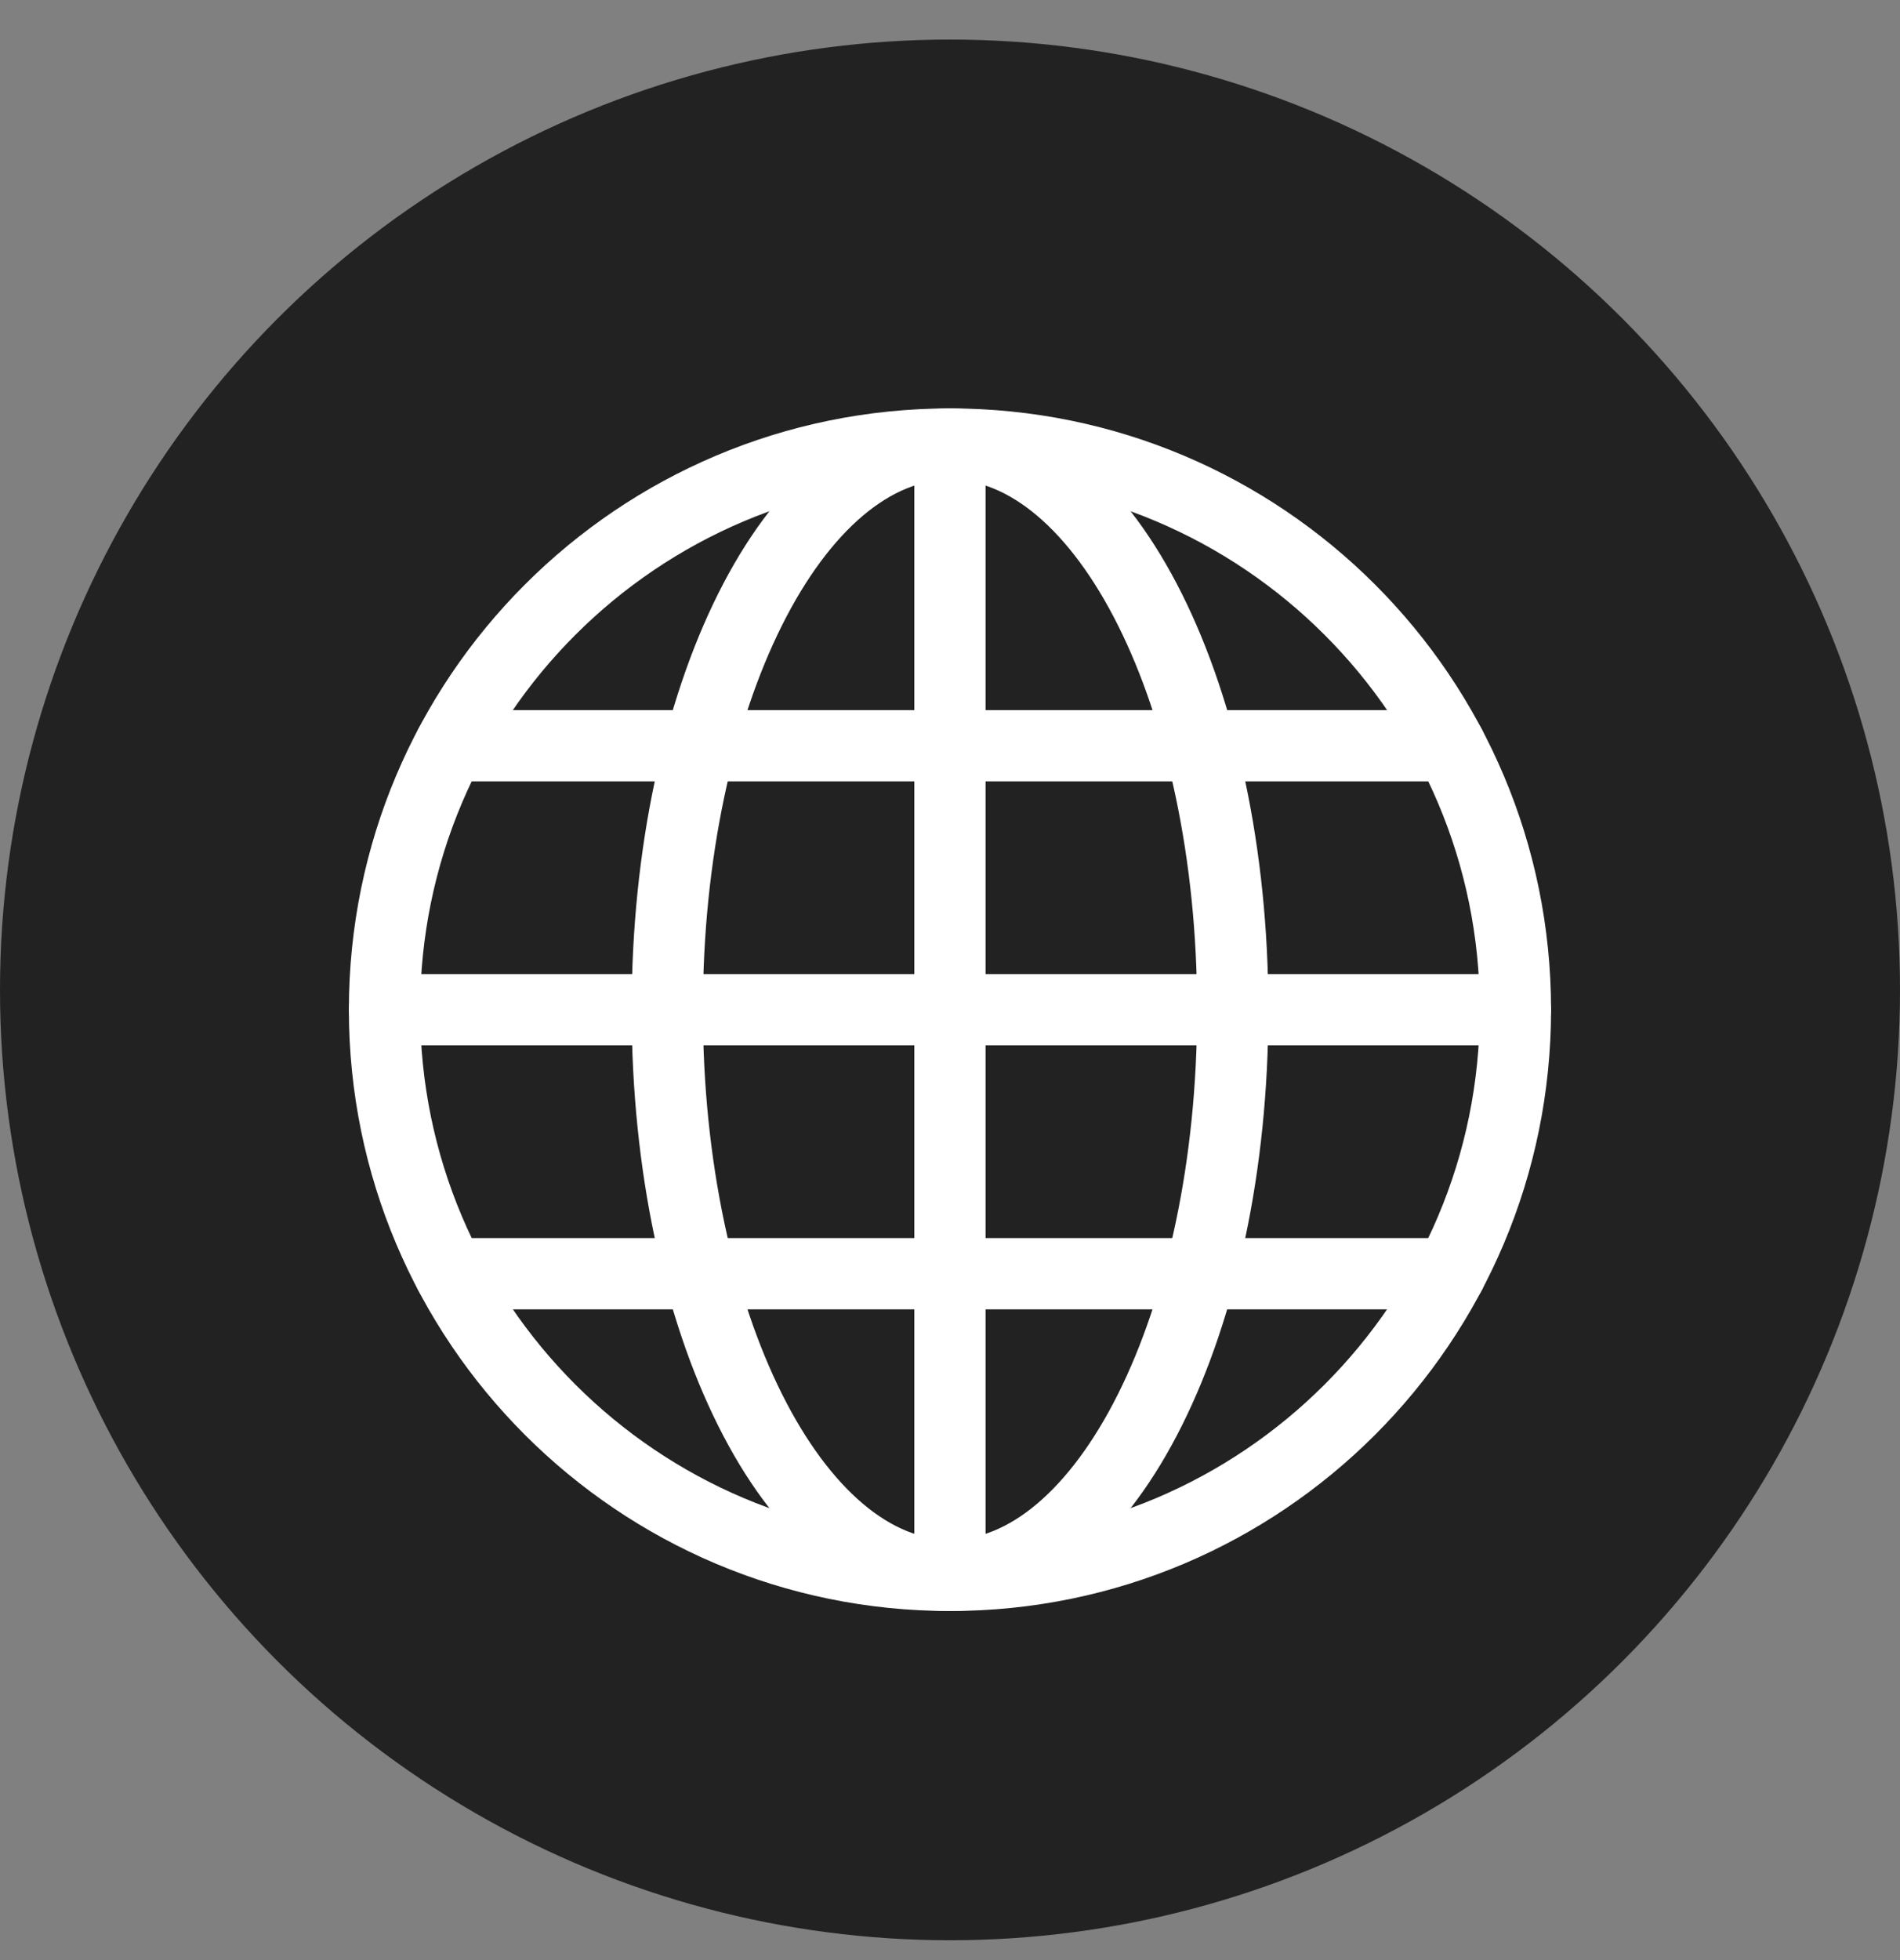
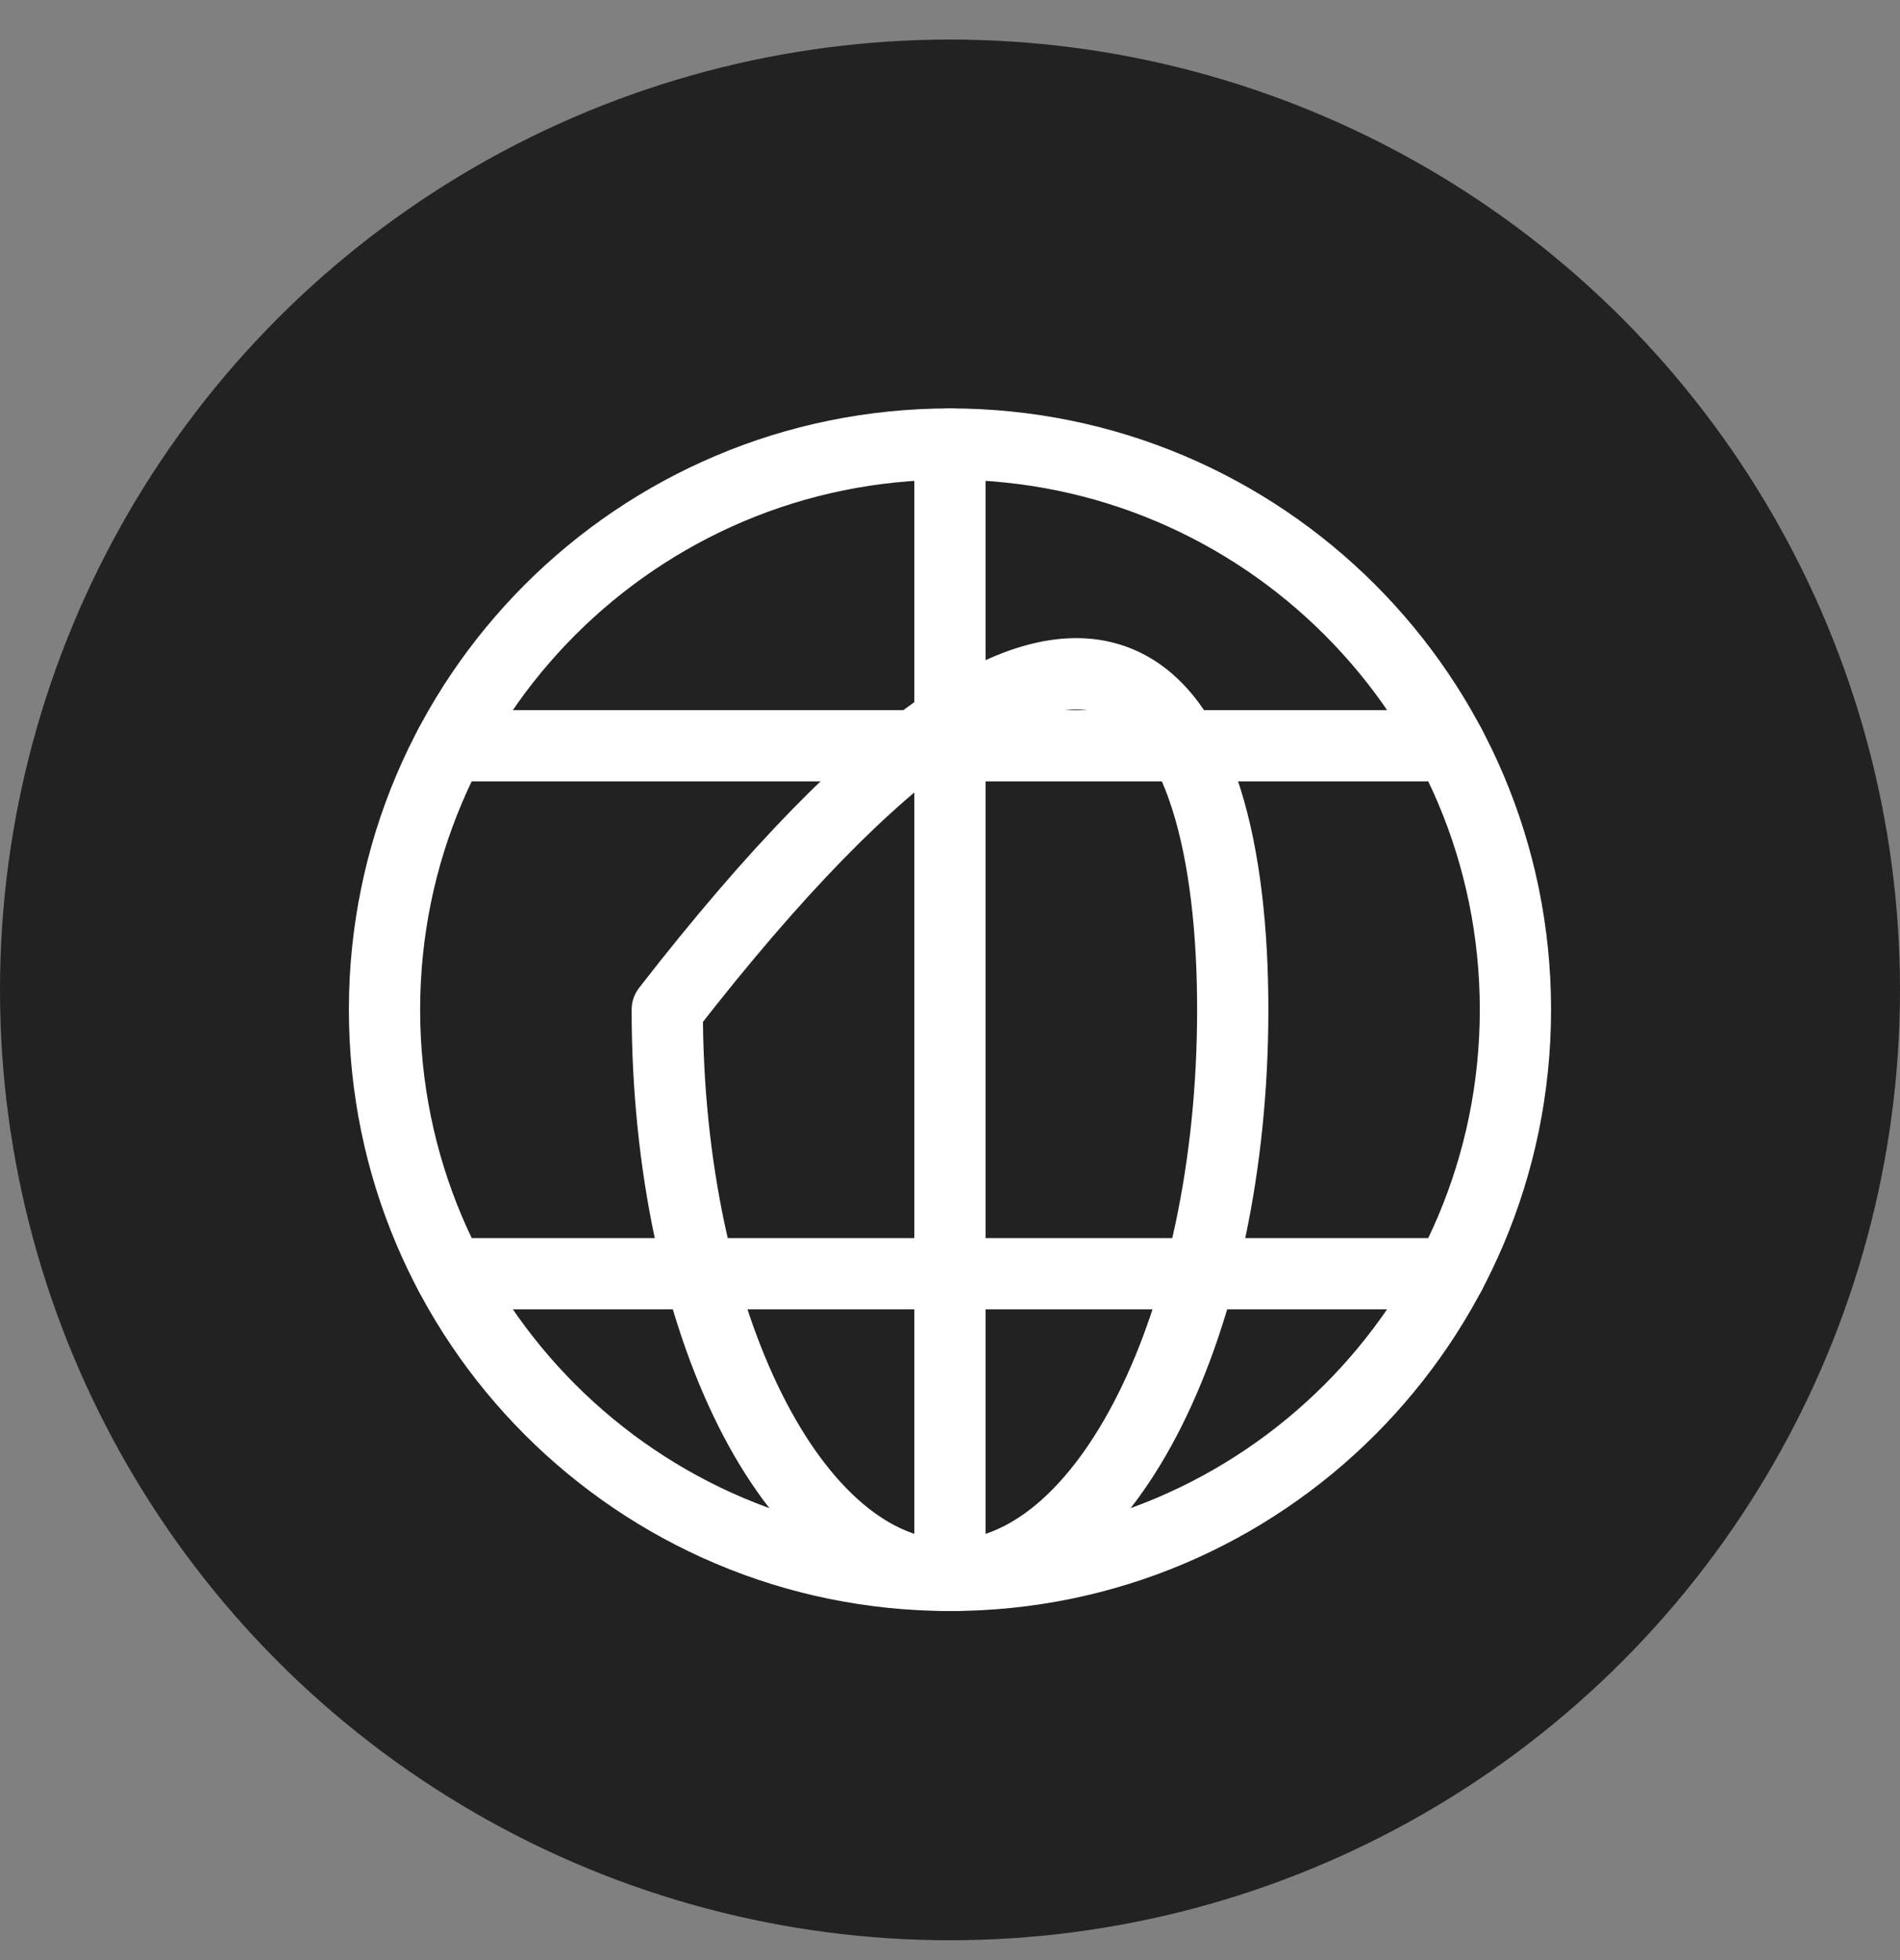
<svg xmlns="http://www.w3.org/2000/svg" width="32" height="33" viewBox="0 0 32 33" fill="none">
  <rect x="0" y="0" width="32" height="33" fill="#808080" stroke="none" />
  <circle cx="16" cy="16.666" r="16" fill="#222222" />
  <g clip-path="url(#clip0_166_647)">
    <path d="M16 26.523C21.259 26.523 25.523 22.259 25.523 16.999C25.523 11.739 21.259 7.476 16 7.476C10.74 7.476 6.476 11.739 6.476 16.999C6.476 22.259 10.74 26.523 16 26.523Z" stroke="white" stroke-width="1.2" stroke-linecap="round" stroke-linejoin="round" />
-     <path d="M25.523 17H6.476" stroke="white" stroke-width="1.2" stroke-linecap="round" stroke-linejoin="round" />
    <path d="M15.999 7.476V26.523" stroke="white" stroke-width="1.2" stroke-linecap="round" stroke-linejoin="round" />
-     <path d="M16 26.523C13.368 26.523 11.238 22.263 11.238 16.999C11.238 11.736 13.368 7.476 16 7.476C18.632 7.476 20.762 11.736 20.762 16.999C20.762 22.263 18.632 26.523 16 26.523Z" stroke="white" stroke-width="1.2" stroke-linecap="round" stroke-linejoin="round" />
+     <path d="M16 26.523C13.368 26.523 11.238 22.263 11.238 16.999C18.632 7.476 20.762 11.736 20.762 16.999C20.762 22.263 18.632 26.523 16 26.523Z" stroke="white" stroke-width="1.2" stroke-linecap="round" stroke-linejoin="round" />
    <path d="M24.425 12.555H7.576" stroke="white" stroke-width="1.2" stroke-linecap="round" stroke-linejoin="round" />
    <path d="M24.425 21.444H7.576" stroke="white" stroke-width="1.2" stroke-linecap="round" stroke-linejoin="round" />
  </g>
  <defs>
    <clipPath id="clip0_166_647">
      <rect width="22" height="22" fill="white" transform="translate(5 6)" />
    </clipPath>
  </defs>
</svg>